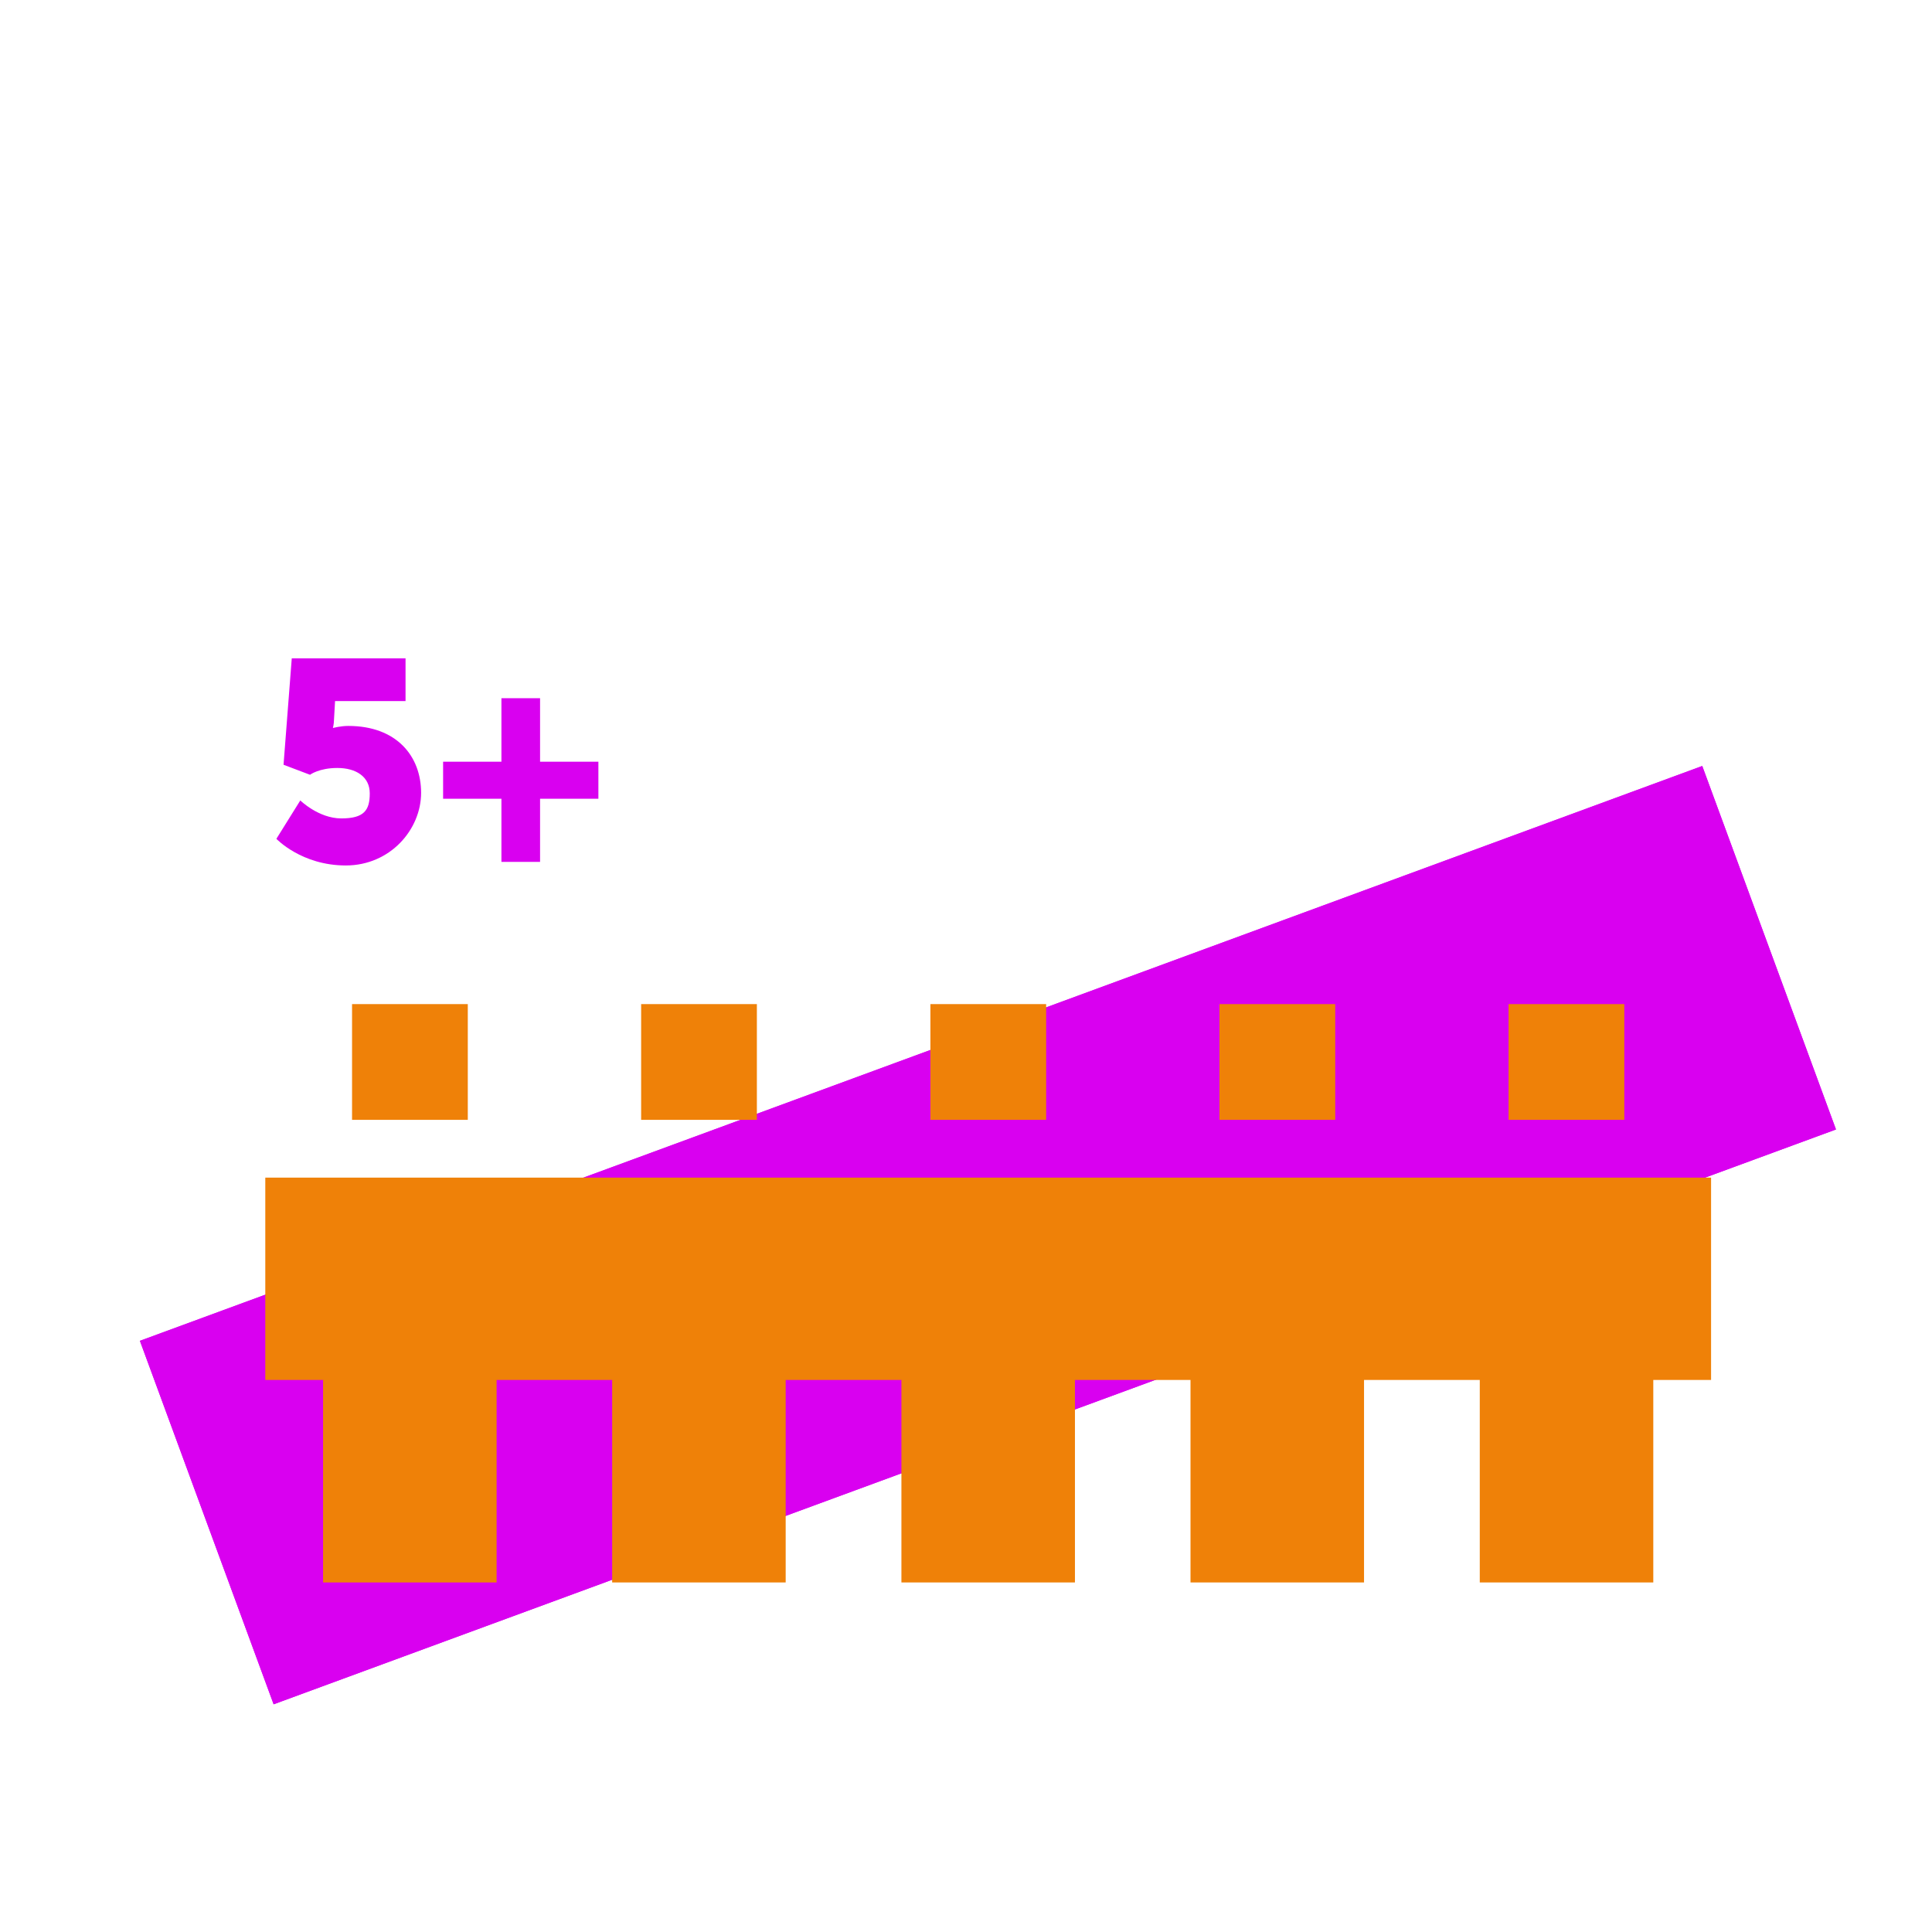
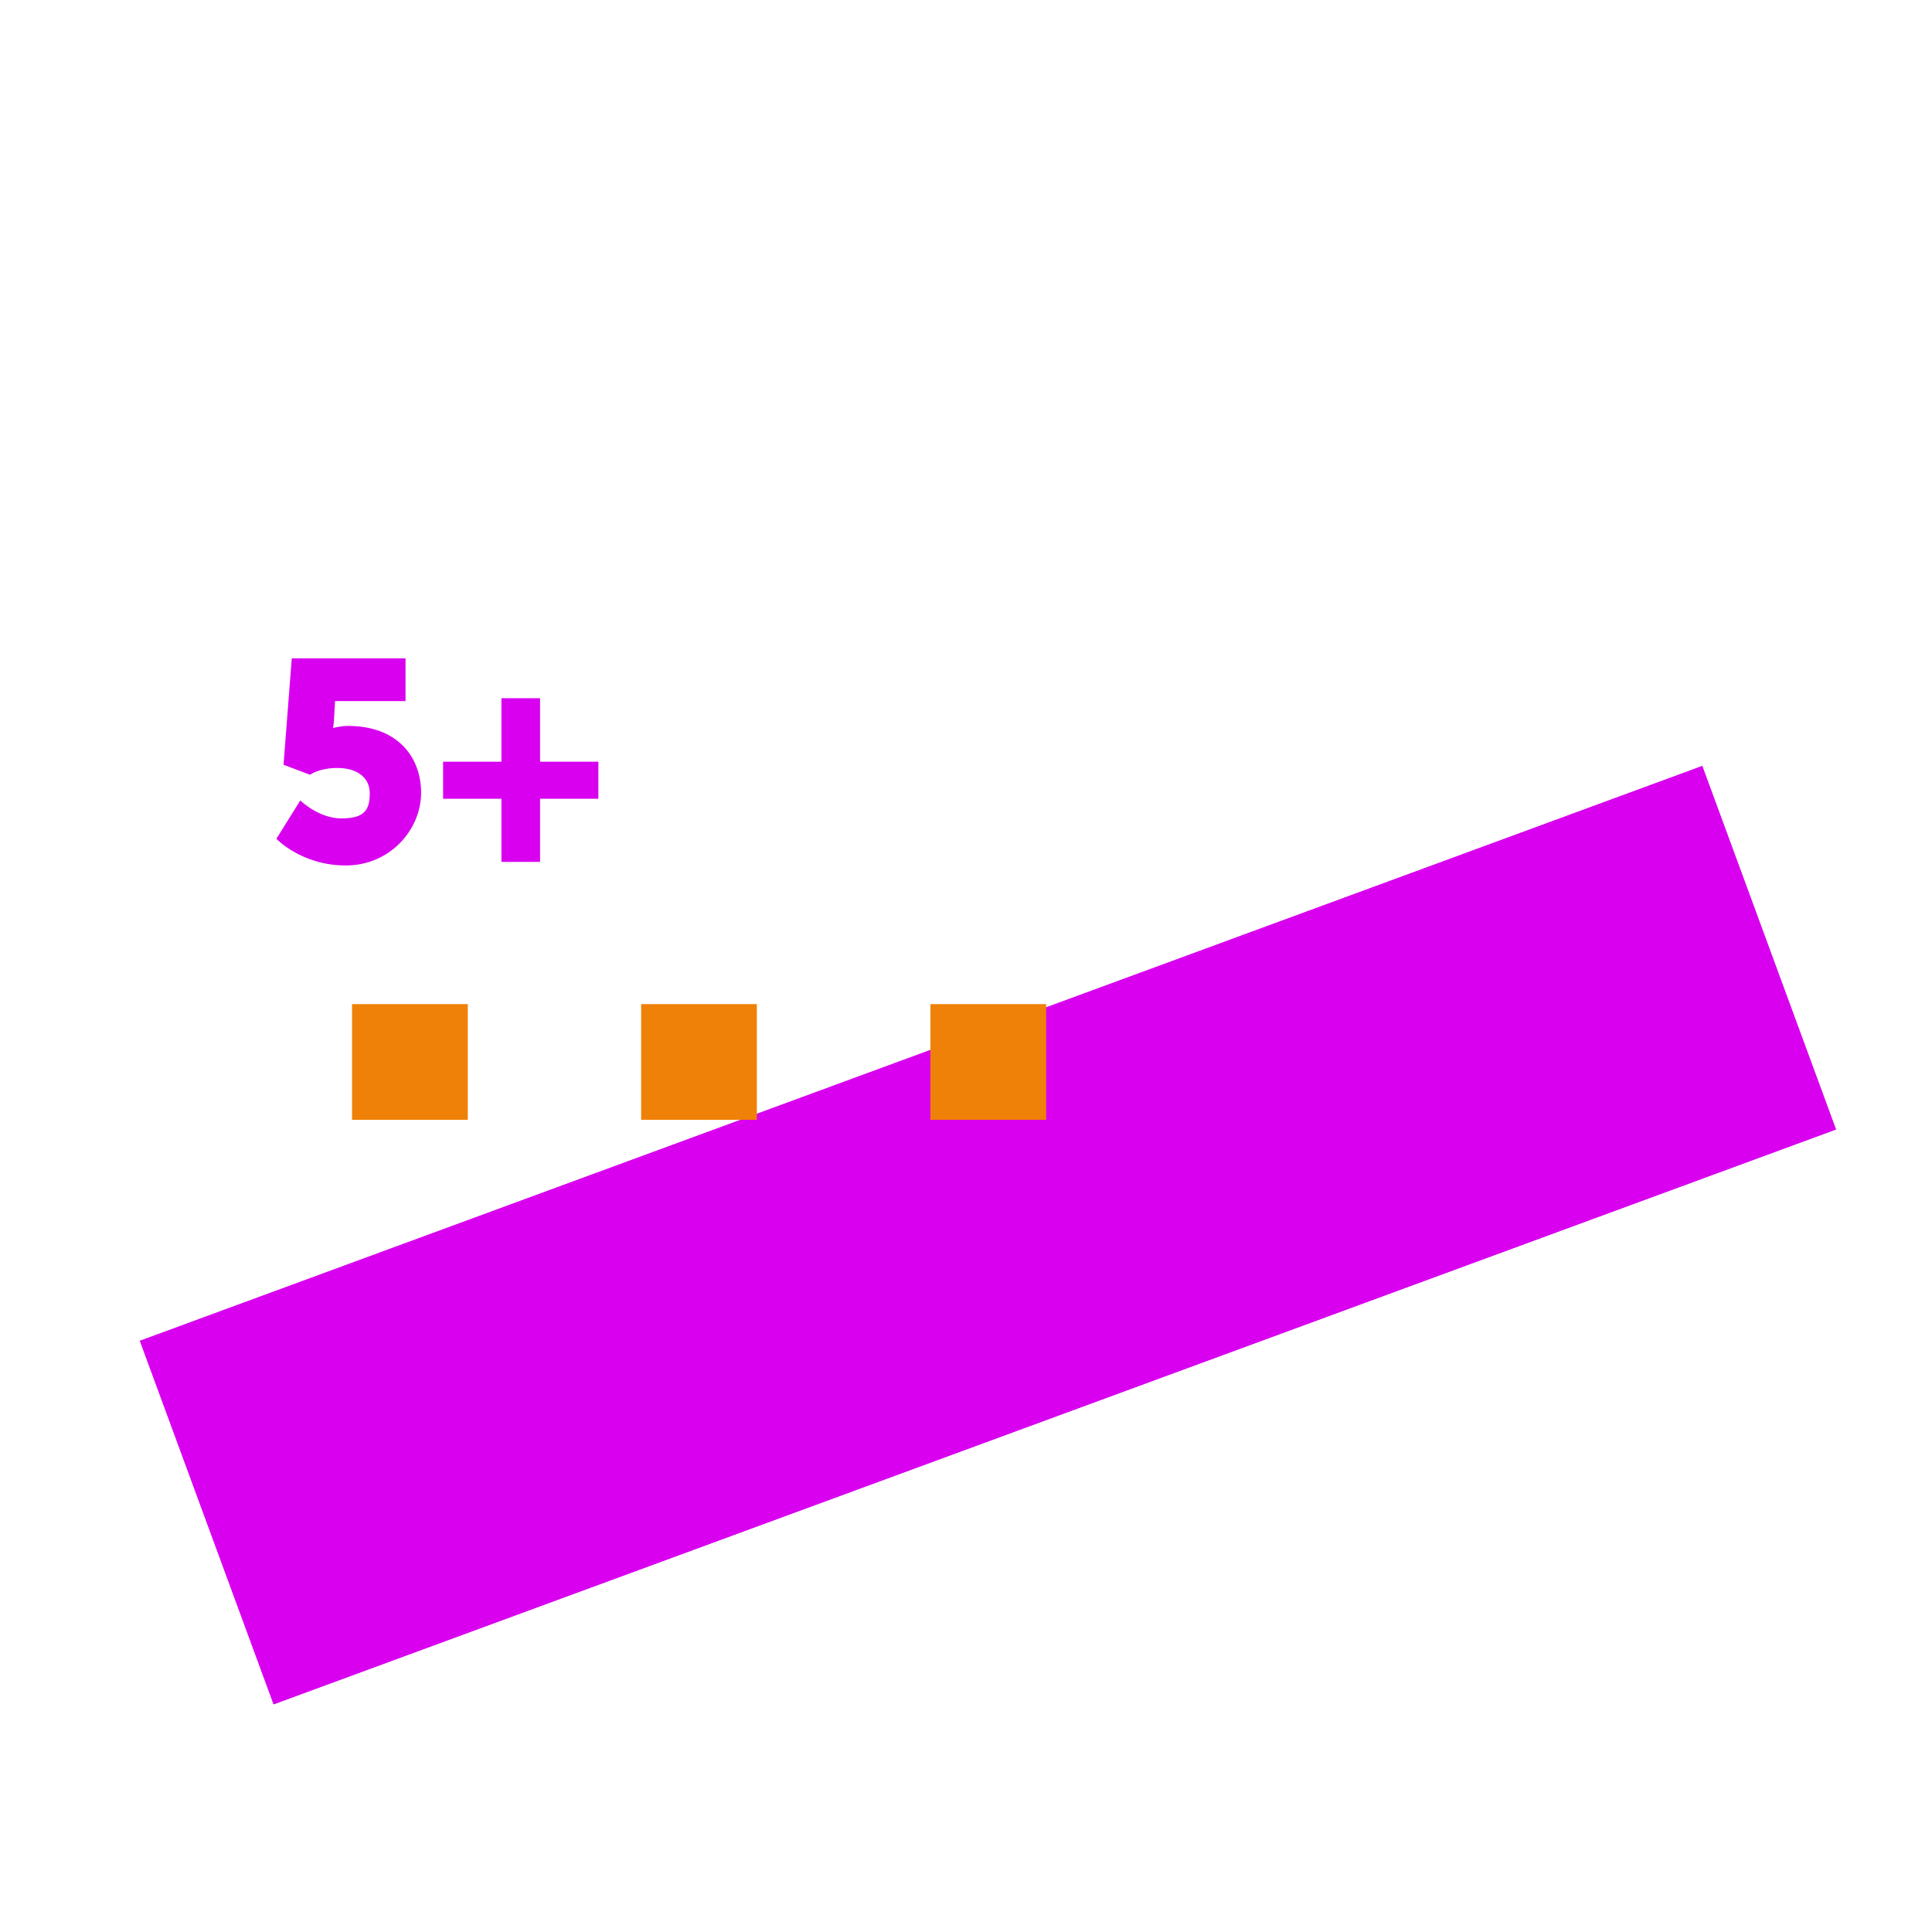
<svg xmlns="http://www.w3.org/2000/svg" version="1.1" viewBox="0 0 1080 1080">
  <defs>
    <style>
      .cls-1 {
        isolation: isolate;
      }

      .cls-2 {
        fill: #ef8108;
      }

      .cls-3 {
        fill: #d900f0;
      }
    </style>
  </defs>
  <g>
    <g id="Ebene_1">
      <rect class="cls-3" x="87.1" y="582" width="930.6" height="216.5" transform="translate(-204.5 233.4) rotate(-20.2)" />
      <rect class="cls-3" x="87.1" y="582" width="930.6" height="216.5" transform="translate(-204.5 233.4) rotate(-20.2)" />
      <g>
-         <polygon class="cls-2" points="794.8 658.3 633.2 658.3 471.6 658.3 309.9 658.3 148.3 658.3 148.3 771.4 180.6 771.4 180.6 884.6 277.6 884.6 277.6 771.4 309.9 771.4 342.2 771.4 342.2 884.6 439.2 884.6 439.2 771.4 471.6 771.4 503.9 771.4 503.9 884.6 600.9 884.6 600.9 771.4 633.2 771.4 665.5 771.4 665.5 884.6 762.5 884.6 762.5 771.4 794.8 771.4 827.2 771.4 827.2 884.6 924.2 884.6 924.2 771.4 956.5 771.4 956.5 658.3 794.8 658.3" />
-         <rect class="cls-2" x="843.3" y="561.3" width="64.7" height="64.7" />
-         <rect class="cls-2" x="681.7" y="561.3" width="64.7" height="64.7" />
        <rect class="cls-2" x="520.1" y="561.3" width="64.7" height="64.7" />
        <rect class="cls-2" x="358.4" y="561.3" width="64.7" height="64.7" />
        <rect class="cls-2" x="196.8" y="561.3" width="64.7" height="64.7" />
      </g>
      <g class="cls-1">
        <path class="cls-3" d="M167.7,447.3s10.3,10.2,23.1,10.2,15.9-4.6,15.9-14-7.8-14.2-18.1-14.2-15.3,3.8-15.3,3.8l-14.8-5.6,4.6-59.5h63.6v23.9h-39.4l-.6,10.5c0,2.2-.6,4.5-.6,4.5h.3s4-1.1,8.3-1.1c27,0,40.7,16.9,40.7,37.4s-17.3,40.6-42.1,40.6-38.8-14.9-38.8-14.9l13.4-21.5Z" />
        <path class="cls-3" d="M247.7,425.8h32.6v-35.5h21.6v35.5h32.6v20.7h-32.6v35.3h-21.6v-35.3h-32.6v-20.7Z" />
      </g>
    </g>
  </g>
</svg>